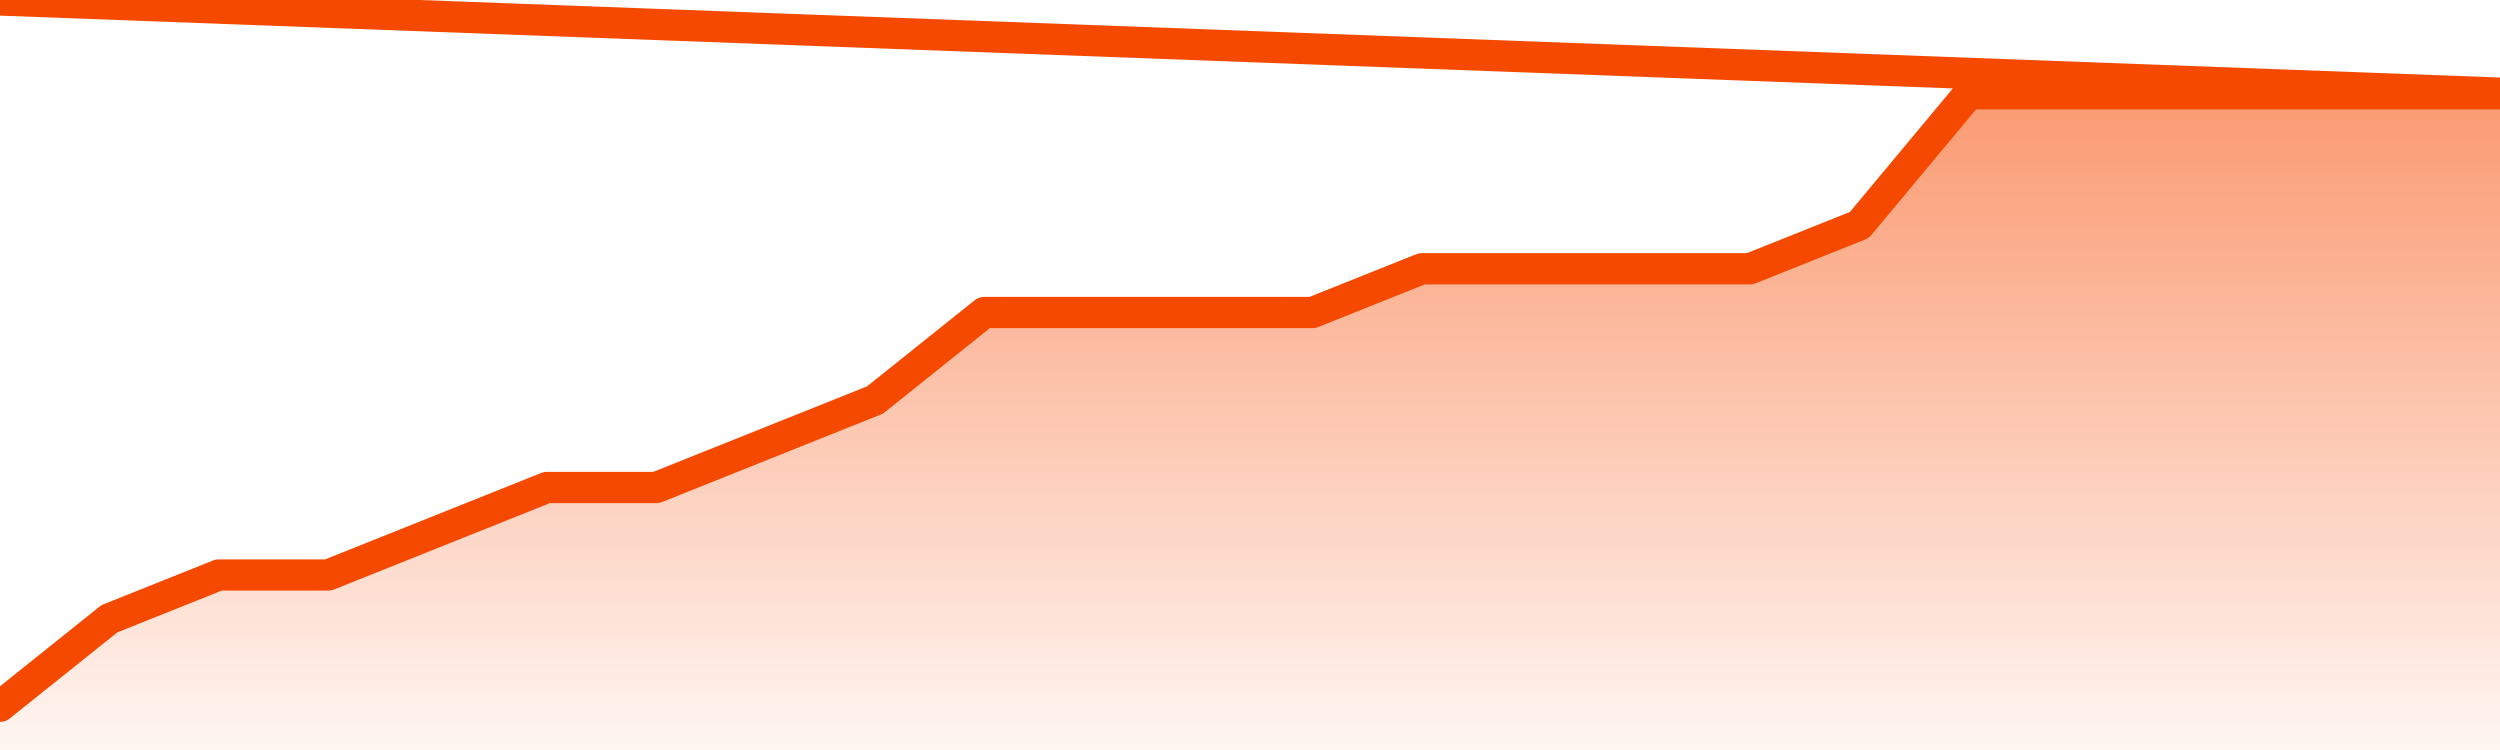
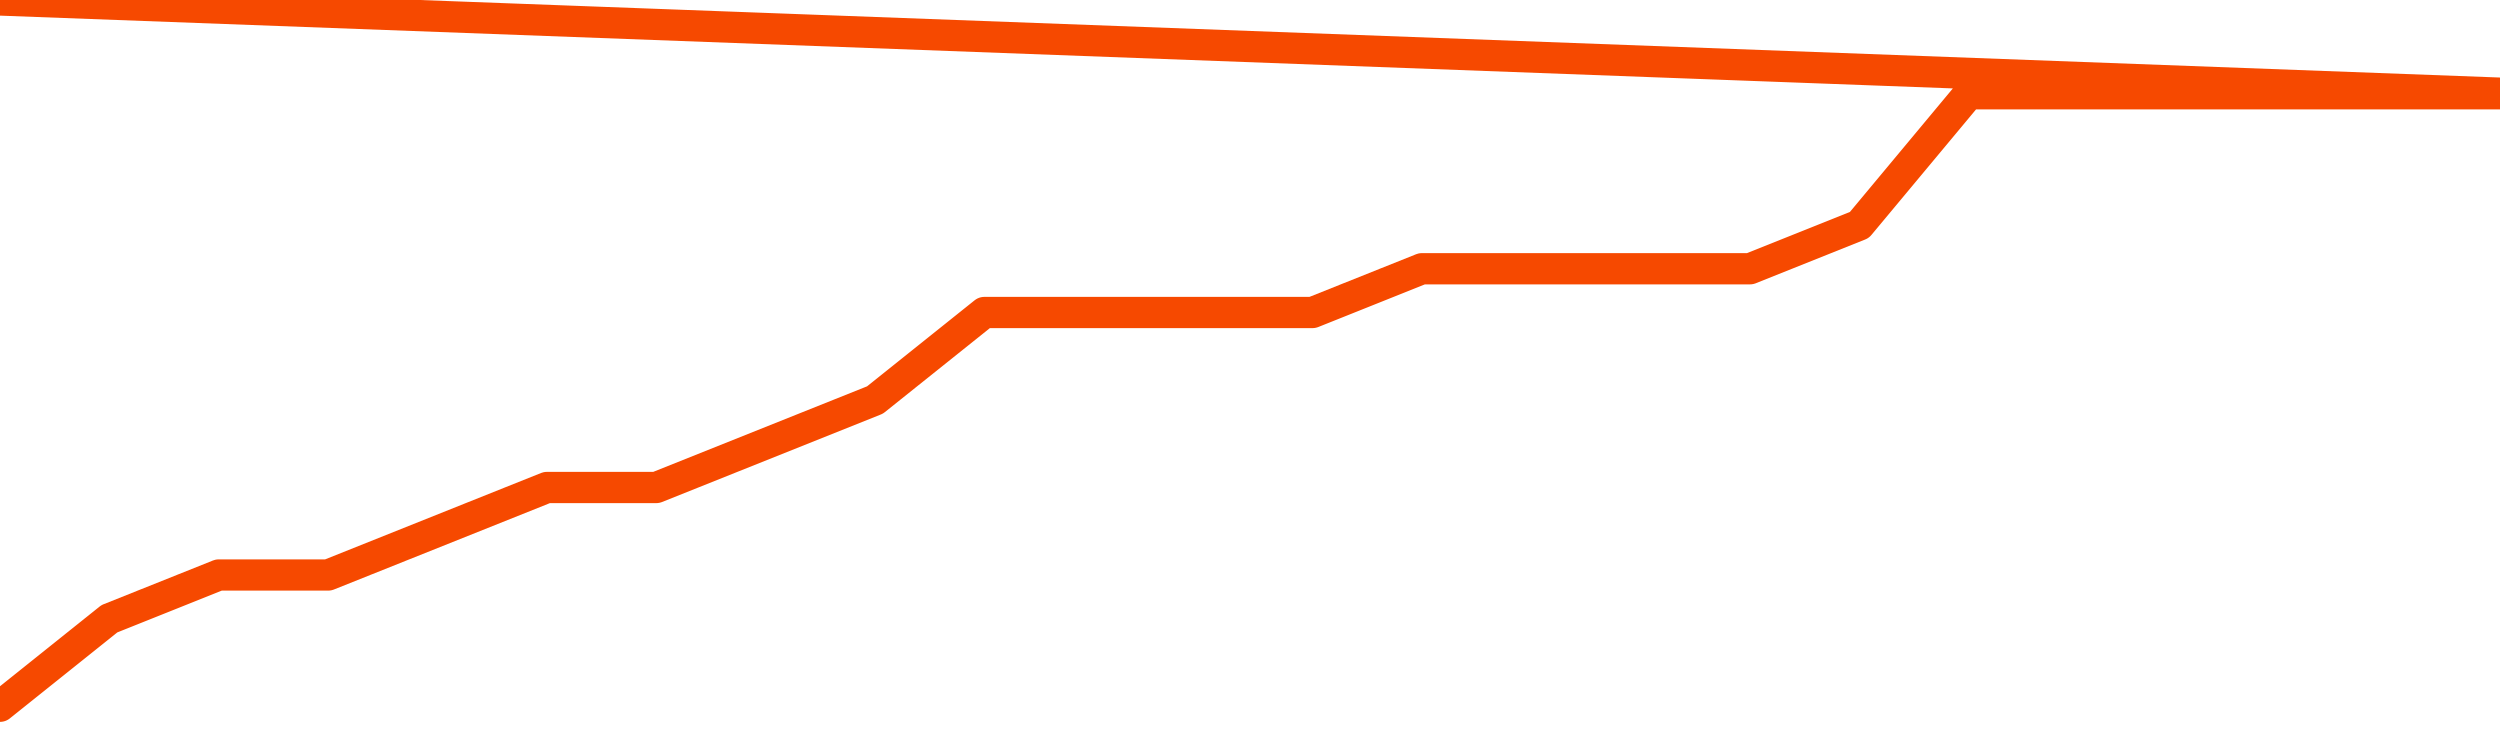
<svg xmlns="http://www.w3.org/2000/svg" version="1.1" width="80" height="24" viewBox="0 0 80 24">
  <defs>
    <linearGradient x1=".5" x2=".5" y2="1" id="gradient">
      <stop offset="0" stop-color="#F64900" />
      <stop offset="1" stop-color="#f64900" stop-opacity="0" />
    </linearGradient>
  </defs>
-   <path fill="url(#gradient)" fill-opacity="0.56" stroke="none" d="M 0,26 0.0,22.6 3.5,19.8 7.0,18.4 10.5,18.4 14.0,17.0 17.5,15.6 21.0,15.6 24.5,14.2 28.0,12.8 31.5,10.0 35.0,10.0 38.5,10.0 42.0,10.0 45.5,8.6 49.0,8.6 52.5,8.6 56.0,8.6 59.5,7.2 63.0,3.0 66.5,3.0 70.0,3.0 73.5,3.0 77.0,3.0 80.5,3.0 82,26 Z" />
  <path fill="none" stroke="#F64900" stroke-width="1" stroke-linejoin="round" stroke-linecap="round" d="M 0.0,22.6 3.5,19.8 7.0,18.4 10.5,18.4 14.0,17.0 17.5,15.6 21.0,15.6 24.5,14.2 28.0,12.8 31.5,10.0 35.0,10.0 38.5,10.0 42.0,10.0 45.5,8.6 49.0,8.6 52.5,8.6 56.0,8.6 59.5,7.2 63.0,3.0 66.5,3.0 70.0,3.0 73.5,3.0 77.0,3.0 80.5,3.0.join(' ') }" />
</svg>